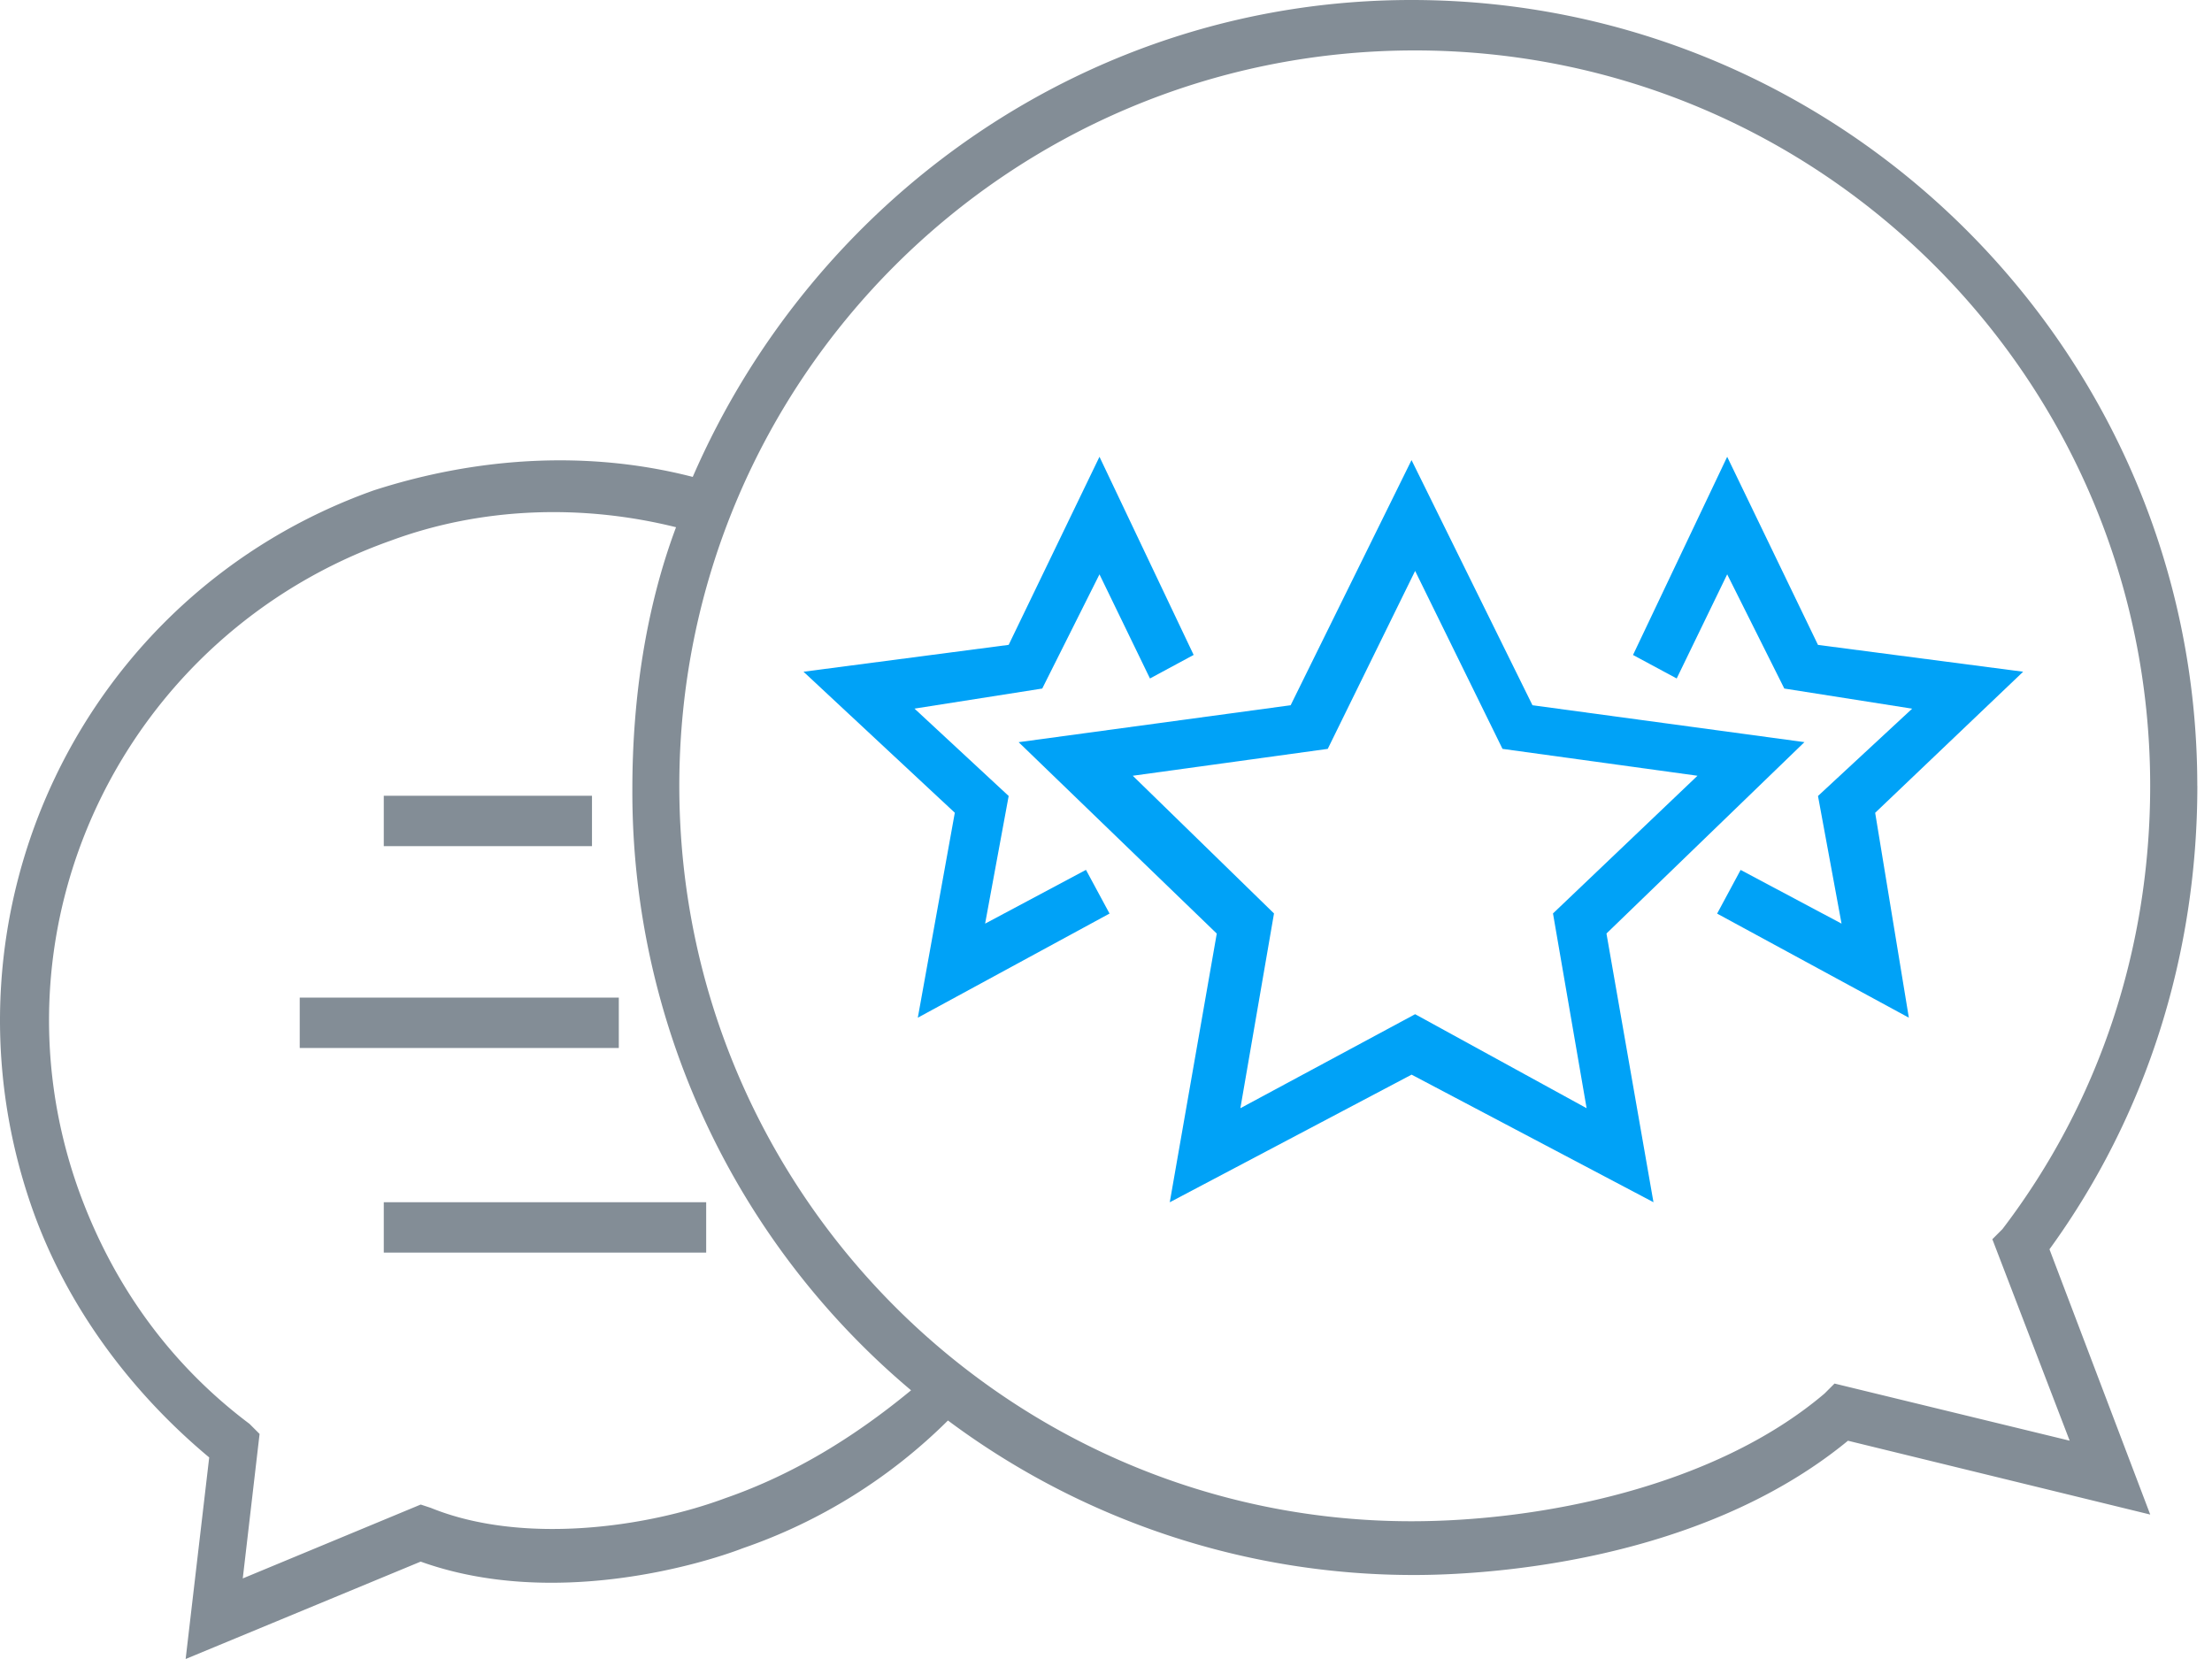
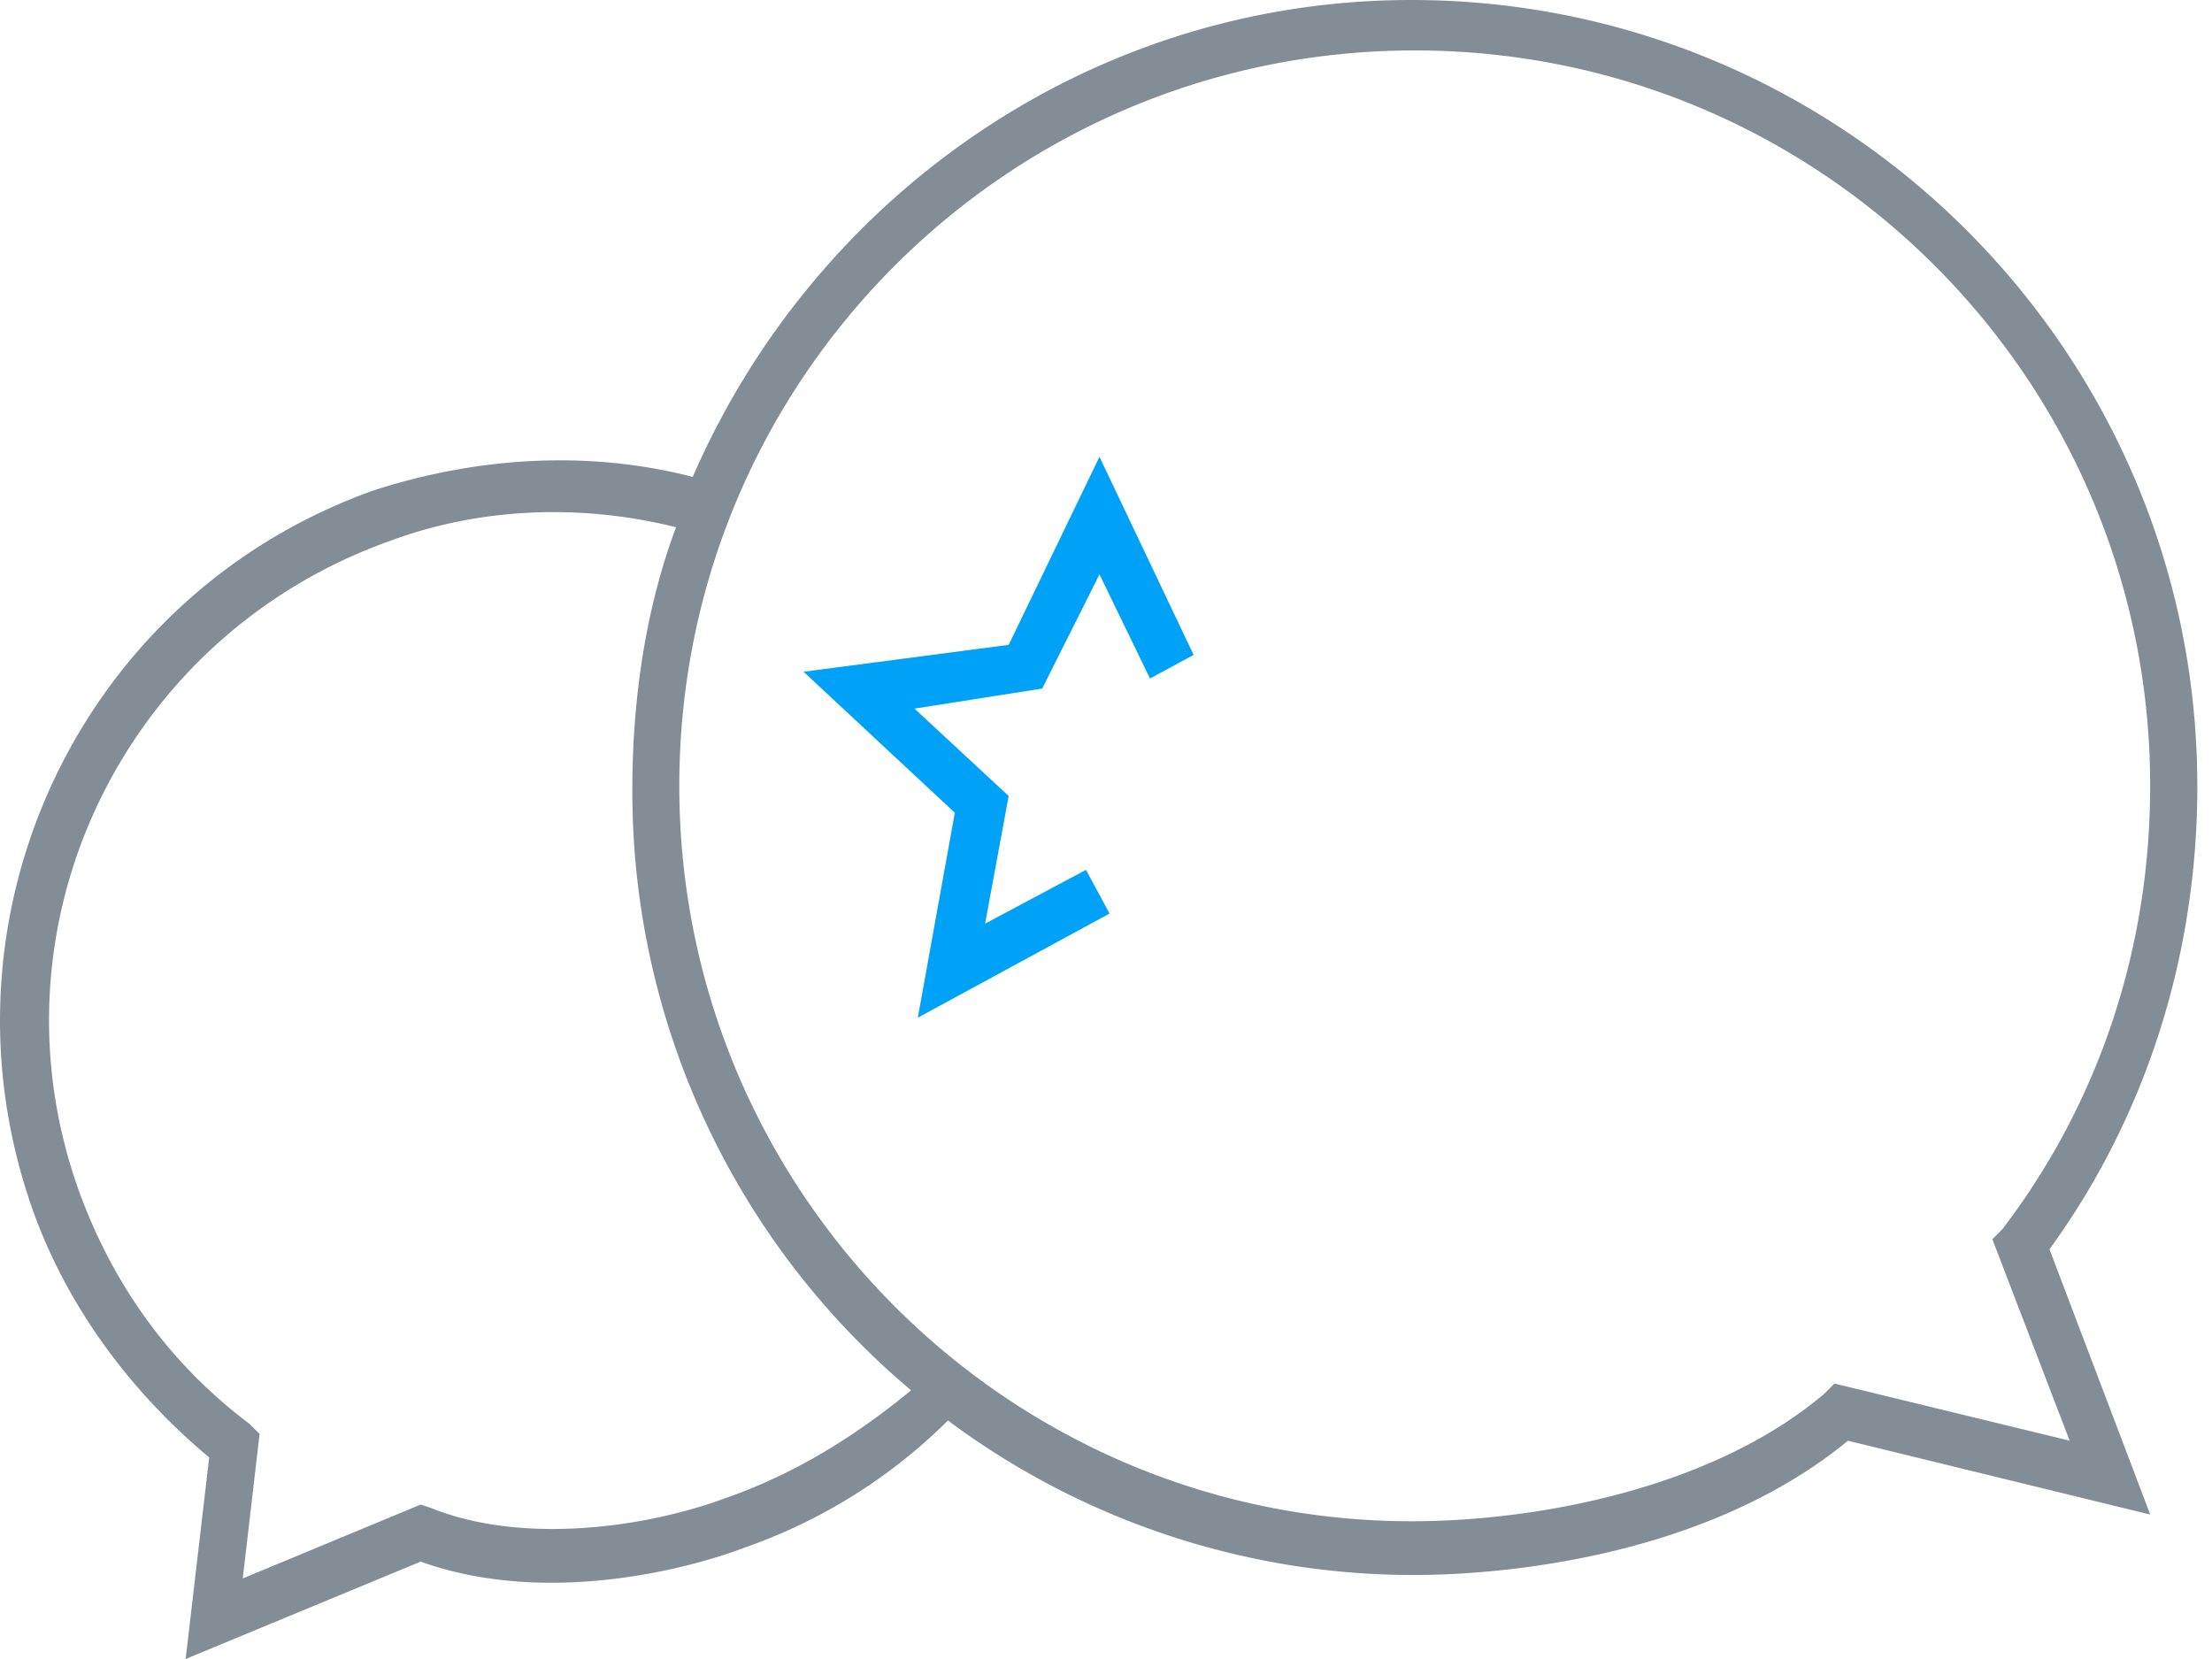
<svg xmlns="http://www.w3.org/2000/svg" width="40" height="30" viewBox="0 0 40 30">
  <defs>
    <clipPath id="a">
      <path d="M0 0h39.734v30H0z" />
    </clipPath>
    <clipPath id="b">
      <path d="M0 30h39.734V0H0z" />
    </clipPath>
  </defs>
  <g clip-path="url(#a)">
    <path fill="#838d96" d="M37.426 26.052l-4.252-1.033-.182.182c-2.004 1.701-5.162 2.308-7.469 2.308-7.287 0-13.239-5.95-13.239-13.299 0-7.348 5.952-13.298 13.3-13.298 7.348 0 13.298 5.951 13.298 13.298 0 2.915-.911 5.709-2.672 8.017l-.182.182zm-24.292 1.033c-1.457.546-3.703.85-5.344.182l-.182-.06-3.218 1.336.304-2.613-.182-.182c-1.457-1.093-2.49-2.55-3.098-4.25-1.7-4.798.85-10.02 5.648-11.72 1.64-.608 3.462-.668 5.163-.244-.546 1.457-.79 3.097-.79 4.736a14.14 14.14 0 0 0 5.04 10.871c-1.032.851-2.125 1.519-3.34 1.944zm26.6-12.875C39.734 6.376 33.358 0 25.524 0c-5.83 0-10.81 3.583-12.997 8.624-1.883-.486-3.887-.364-5.77.244C1.474 10.749-1.258 16.518.564 21.8c.608 1.761 1.761 3.34 3.219 4.555L3.357 30l4.25-1.761c2.37.85 5.042.06 5.831-.244a9.776 9.776 0 0 0 3.704-2.308 14.081 14.081 0 0 0 8.44 2.794c1.154 0 5.101-.182 7.835-2.428l5.466 1.335-1.822-4.797c1.763-2.428 2.674-5.344 2.674-8.38z" />
  </g>
  <g clip-path="url(#b)">
-     <path fill="#838d96" d="M6.94 15.301h3.765v-.911H6.94z" />
-   </g>
+     </g>
  <g clip-path="url(#b)">
-     <path fill="#838d96" d="M5.42 18.951h5.77v-.911H5.42z" />
-   </g>
+     </g>
  <g clip-path="url(#b)">
-     <path fill="#838d96" d="M6.94 22.651h5.83v-.911H6.94z" />
-   </g>
+     </g>
  <g clip-path="url(#b)">
    <path fill="#00a2f7" d="M17.814 16.702l.426-2.308-1.703-1.58 2.31-.363 1.035-2.065.913 1.883.79-.426-1.703-3.583-1.642 3.401-3.71.486 2.736 2.55-.669 3.706 3.467-1.883-.426-.79z" />
  </g>
  <g clip-path="url(#b)">
-     <path fill="#00a2f7" d="M25.59 18.34l-3.16 1.7.608-3.522-2.554-2.49 3.526-.486 1.58-3.218 1.58 3.218 3.526.486-2.613 2.49.608 3.522zm7.04-4.92l-4.918-.667-2.187-4.433-2.186 4.433-4.919.668 3.583 3.461-.85 4.859 4.373-2.308L29.9 21.74l-.85-4.859z" />
-   </g>
+     </g>
  <g clip-path="url(#b)">
-     <path fill="#00a2f7" d="M36.585 12.147l-3.71-.485-1.642-3.402-1.703 3.584.79.425.913-1.883 1.033 2.065 2.312.364-1.703 1.579.426 2.308-1.825-.971-.425.79 3.467 1.882-.609-3.705z" />
-   </g>
+     </g>
</svg>